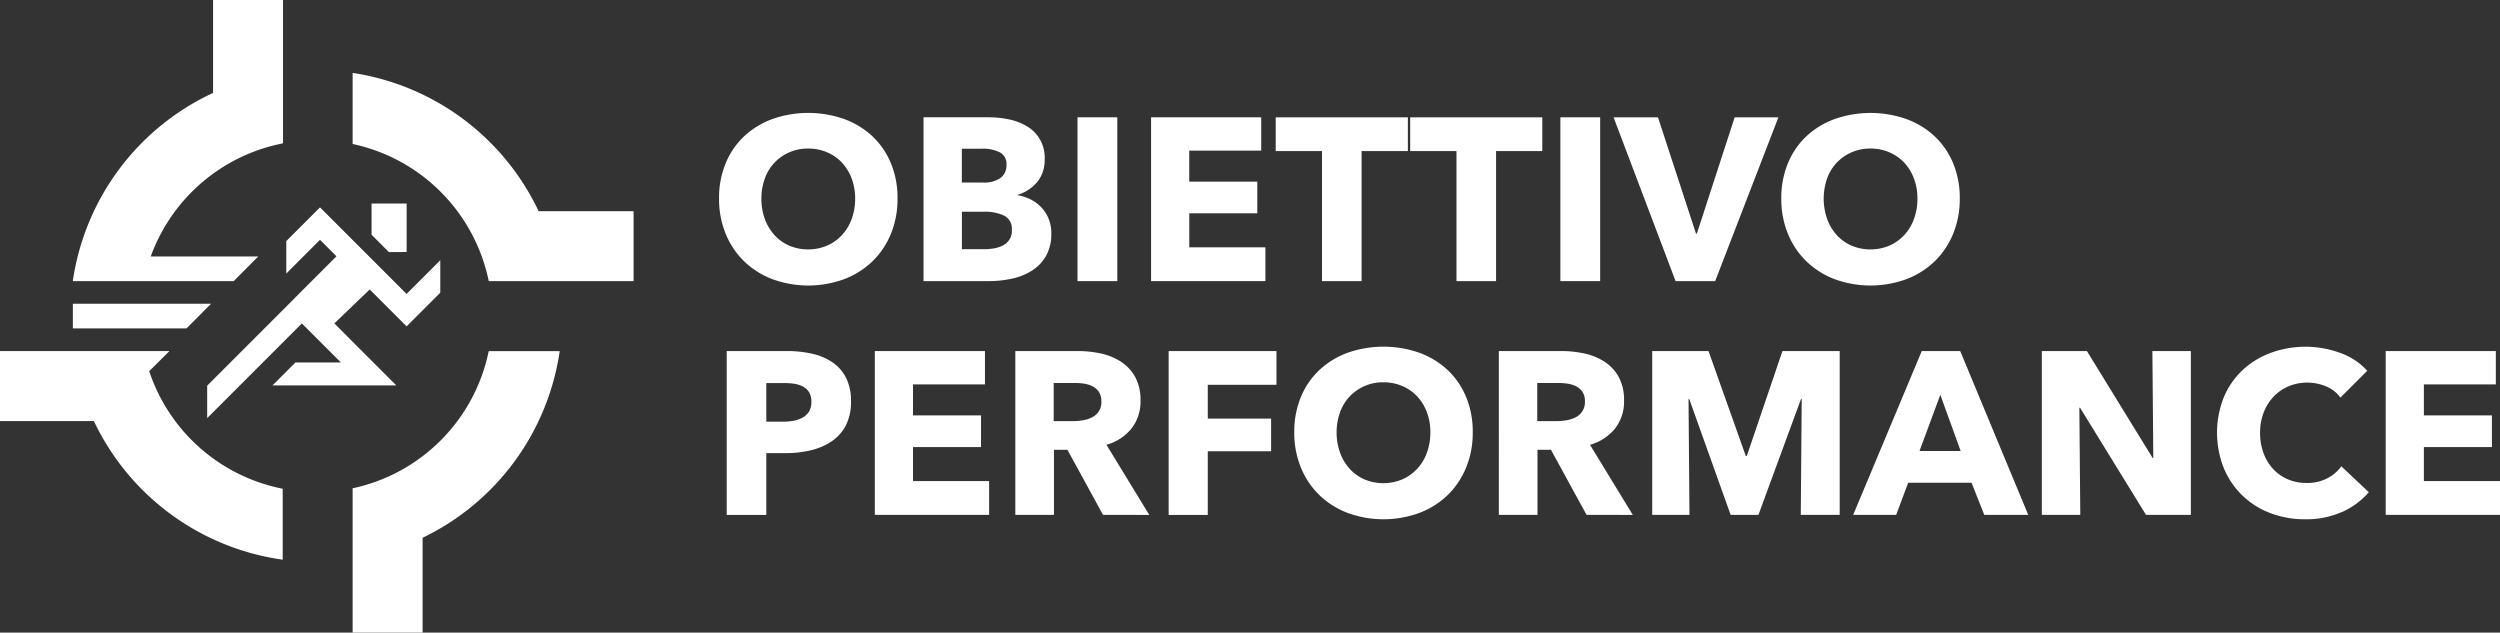
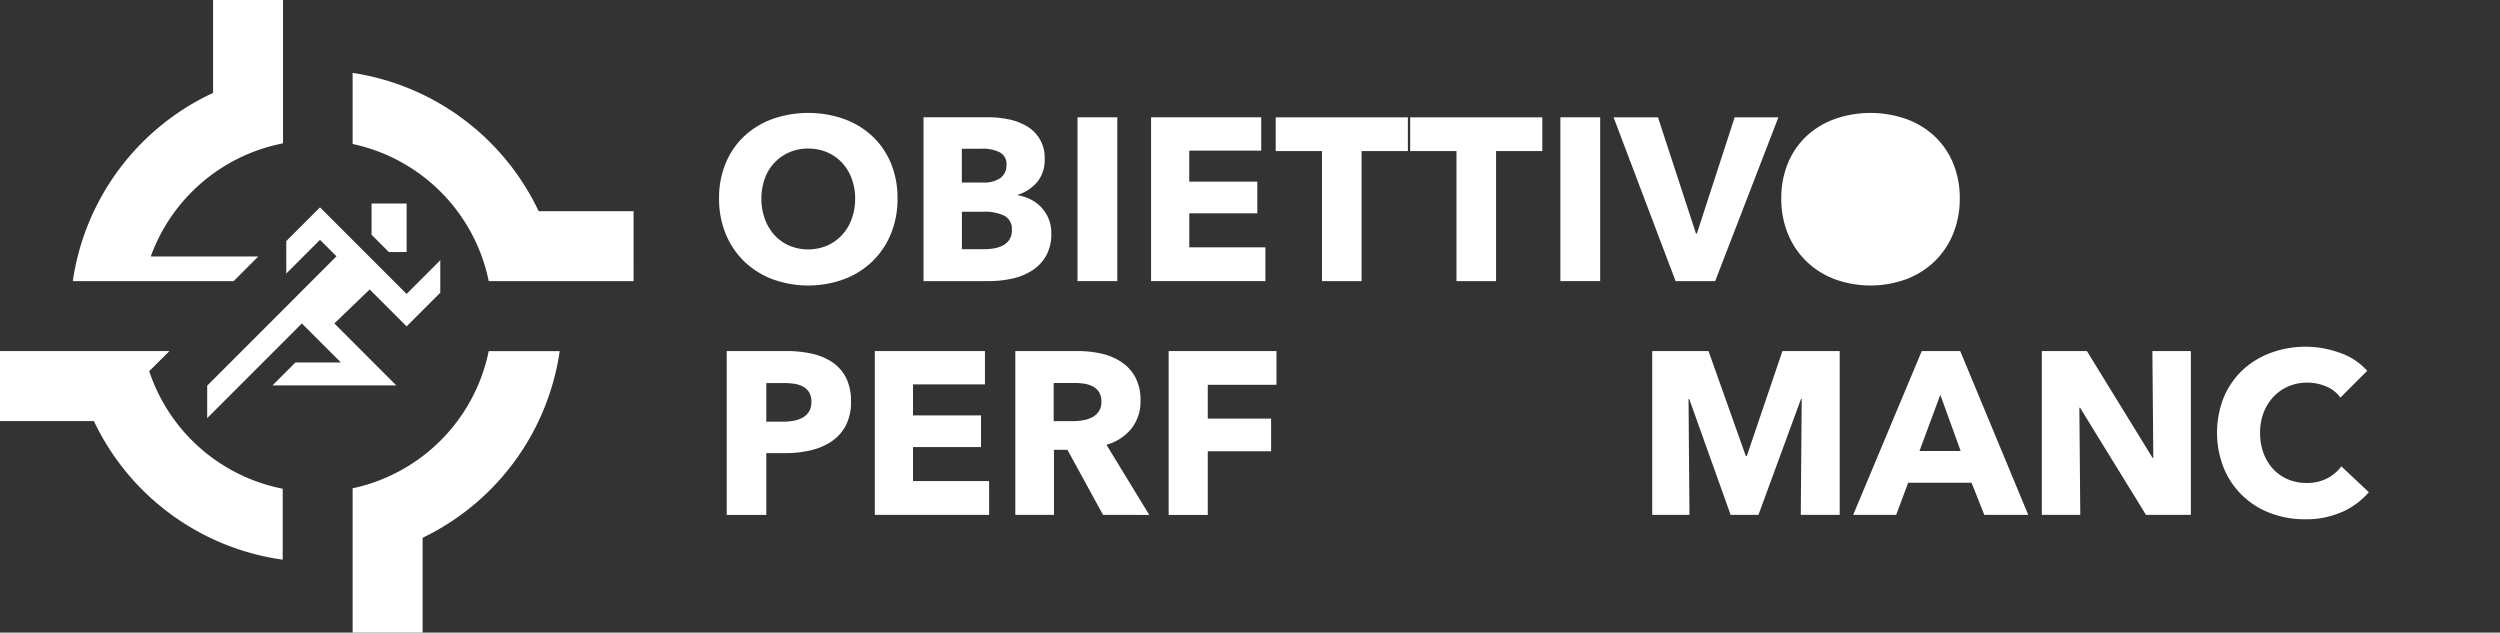
<svg xmlns="http://www.w3.org/2000/svg" id="Raggruppa_919" data-name="Raggruppa 919" width="205.24" height="51.932" viewBox="0 0 205.24 51.932">
  <rect x="0" y="0" width="205.24" height="51.932" fill="#333333" stroke="none" />
  <defs>
    <clipPath id="clip-path">
      <rect id="Rettangolo_384" data-name="Rettangolo 384" width="205.24" height="51.932" fill="none" />
    </clipPath>
  </defs>
  <g id="Raggruppa_918" data-name="Raggruppa 918" clip-path="url(#clip-path)">
    <path id="Tracciato_486" data-name="Tracciato 486" d="M580.658,281.3a1.45,1.45,0,0,0-.186-.778,1.327,1.327,0,0,0-.513-.475,2.2,2.2,0,0,0-.732-.228,6.11,6.11,0,0,0-.845-.057h-1.424v3.172h1.368a4.888,4.888,0,0,0,.874-.076,2.349,2.349,0,0,0,.75-.267,1.426,1.426,0,0,0,.522-.5,1.5,1.5,0,0,0,.186-.788m3.252-.021a4.126,4.126,0,0,1-.436,1.984,3.588,3.588,0,0,1-1.178,1.3,5.2,5.2,0,0,1-1.71.722,8.758,8.758,0,0,1-2.013.228h-1.615v5.072h-3.25V277.136h4.939a9.283,9.283,0,0,1,2.061.218,4.865,4.865,0,0,1,1.672.7,3.409,3.409,0,0,1,1.121,1.272,4.2,4.2,0,0,1,.409,1.95" transform="translate(-514.047 -248.316)" fill="#fff" />
    <path id="Tracciato_487" data-name="Tracciato 487" d="M690.623,290.587V277.138h9.042v2.735h-5.907v2.546h5.584v2.6h-5.584v2.793h6.249v2.773Z" transform="translate(-618.804 -248.318)" fill="#fff" />
    <path id="Tracciato_488" data-name="Tracciato 488" d="M808.561,281.259a1.345,1.345,0,0,0-.2-.769,1.373,1.373,0,0,0-.515-.456,2.252,2.252,0,0,0-.706-.218,5.211,5.211,0,0,0-.754-.057h-1.737v3.134H806.2a5.216,5.216,0,0,0,.821-.067,2.616,2.616,0,0,0,.763-.238,1.377,1.377,0,0,0,.783-1.33m.132,9.327-2.92-5.338h-1.107v5.338h-3.172V277.138h5.128a8.889,8.889,0,0,1,1.891.2,4.913,4.913,0,0,1,1.652.674,3.529,3.529,0,0,1,1.168,1.254,3.917,3.917,0,0,1,.437,1.937,3.575,3.575,0,0,1-.743,2.3,4.038,4.038,0,0,1-2.051,1.33l3.514,5.758Z" transform="translate(-718.146 -248.318)" fill="#fff" />
    <path id="Tracciato_489" data-name="Tracciato 489" d="M925.812,279.911v2.773h5.2v2.682h-5.2v5.224H922.6V277.138h8.851v2.773Z" transform="translate(-826.659 -248.318)" fill="#fff" />
-     <path id="Tracciato_490" data-name="Tracciato 490" d="M1032.9,280.686a4.616,4.616,0,0,0-.285-1.634,3.892,3.892,0,0,0-.788-1.3,3.637,3.637,0,0,0-1.216-.854,3.85,3.85,0,0,0-1.568-.313,3.737,3.737,0,0,0-2.773,1.168,3.7,3.7,0,0,0-.789,1.3,4.757,4.757,0,0,0-.279,1.634,4.807,4.807,0,0,0,.285,1.681,3.976,3.976,0,0,0,.788,1.32,3.588,3.588,0,0,0,1.207.865,4.029,4.029,0,0,0,3.115,0,3.7,3.7,0,0,0,1.216-.865,3.892,3.892,0,0,0,.8-1.32,4.807,4.807,0,0,0,.285-1.681m3.479,0a7.5,7.5,0,0,1-.551,2.916,6.644,6.644,0,0,1-1.529,2.26,6.807,6.807,0,0,1-2.327,1.453,8.57,8.57,0,0,1-5.841,0,6.819,6.819,0,0,1-2.322-1.453,6.631,6.631,0,0,1-1.53-2.26,7.5,7.5,0,0,1-.551-2.916,7.413,7.413,0,0,1,.551-2.916,6.384,6.384,0,0,1,1.53-2.213,6.82,6.82,0,0,1,2.322-1.406,8.886,8.886,0,0,1,5.841,0,6.806,6.806,0,0,1,2.327,1.406,6.394,6.394,0,0,1,1.529,2.213,7.414,7.414,0,0,1,.551,2.916" transform="translate(-915.471 -245.199)" fill="#fff" />
-     <path id="Tracciato_491" data-name="Tracciato 491" d="M1190.328,281.259a1.342,1.342,0,0,0-.2-.769,1.374,1.374,0,0,0-.515-.456,2.258,2.258,0,0,0-.707-.218,5.213,5.213,0,0,0-.754-.057h-1.737v3.134h1.546a5.219,5.219,0,0,0,.821-.067,2.612,2.612,0,0,0,.763-.238,1.378,1.378,0,0,0,.783-1.33m.133,9.327-2.92-5.338h-1.107v5.338h-3.172V277.138h5.131a8.889,8.889,0,0,1,1.89.2,4.923,4.923,0,0,1,1.652.674,3.53,3.53,0,0,1,1.168,1.254,3.917,3.917,0,0,1,.437,1.937,3.576,3.576,0,0,1-.743,2.3,4.04,4.04,0,0,1-2.052,1.33l3.514,5.758Z" transform="translate(-1060.213 -248.318)" fill="#fff" />
    <path id="Tracciato_492" data-name="Tracciato 492" d="M1316.537,290.587l.076-9.516h-.057l-3.495,9.516h-2.282l-3.4-9.516h-.057l.076,9.516h-3.058V277.138h4.621l3.065,8.624h.076l2.929-8.624h4.7v13.448Z" transform="translate(-1168.7 -248.318)" fill="#fff" />
    <path id="Tracciato_493" data-name="Tracciato 493" d="M1470.134,280.728l-1.71,4.616h3.381Zm3.609,9.858-1.045-2.64h-5.2l-.988,2.64h-3.529l5.63-13.448h3.157l5.584,13.448Z" transform="translate(-1310.842 -248.318)" fill="#fff" />
    <path id="Tracciato_494" data-name="Tracciato 494" d="M1620.465,290.587l-5.413-8.795h-.057l.076,8.795h-3.157V277.138h3.7l5.395,8.776h.057l-.076-8.776h3.158v13.448Z" transform="translate(-1444.288 -248.318)" fill="#fff" />
    <path id="Tracciato_495" data-name="Tracciato 495" d="M1760.482,287.259a7.2,7.2,0,0,1-3.02.6,7.876,7.876,0,0,1-2.879-.513,6.641,6.641,0,0,1-3.808-3.7,7.878,7.878,0,0,1,.01-5.813,6.5,6.5,0,0,1,1.548-2.229,6.865,6.865,0,0,1,2.322-1.415,8.31,8.31,0,0,1,5.671.009,5.37,5.37,0,0,1,2.229,1.472l-2.2,2.2a2.727,2.727,0,0,0-1.2-.929,3.972,3.972,0,0,0-1.519-.3,3.847,3.847,0,0,0-1.567.313,3.679,3.679,0,0,0-1.225.865,3.937,3.937,0,0,0-.8,1.3,4.594,4.594,0,0,0-.285,1.643,4.718,4.718,0,0,0,.285,1.672,3.878,3.878,0,0,0,.789,1.3,3.538,3.538,0,0,0,1.207.845,3.829,3.829,0,0,0,1.539.3,3.576,3.576,0,0,0,1.69-.38,3.28,3.28,0,0,0,1.159-.988l2.26,2.128a6.4,6.4,0,0,1-2.2,1.624" transform="translate(-1568.215 -245.229)" fill="#fff" />
-     <path id="Tracciato_496" data-name="Tracciato 496" d="M1883.389,277.138v13.448l9.383,0v-2.773h-6.249v-2.792h5.584v-2.6h-5.584v-2.546h5.907v-2.735Z" transform="translate(-1687.532 -248.318)" fill="#fff" />
    <path id="Tracciato_497" data-name="Tracciato 497" d="M578.811,96.147a4.611,4.611,0,0,0-.285-1.634,3.9,3.9,0,0,0-.789-1.3,3.639,3.639,0,0,0-1.216-.854,3.852,3.852,0,0,0-1.568-.313,3.739,3.739,0,0,0-2.773,1.168,3.694,3.694,0,0,0-.788,1.3,4.753,4.753,0,0,0-.279,1.634,4.8,4.8,0,0,0,.285,1.681,3.977,3.977,0,0,0,.789,1.32,3.587,3.587,0,0,0,1.207.865,4.027,4.027,0,0,0,3.115,0,3.7,3.7,0,0,0,1.216-.865,3.894,3.894,0,0,0,.8-1.32,4.805,4.805,0,0,0,.285-1.681m3.479,0a7.5,7.5,0,0,1-.551,2.916,6.644,6.644,0,0,1-1.53,2.26,6.81,6.81,0,0,1-2.327,1.453,8.569,8.569,0,0,1-5.841,0,6.823,6.823,0,0,1-2.322-1.453,6.633,6.633,0,0,1-1.529-2.26,7.5,7.5,0,0,1-.551-2.916,7.412,7.412,0,0,1,.551-2.916,6.384,6.384,0,0,1,1.529-2.213,6.817,6.817,0,0,1,2.322-1.406,8.884,8.884,0,0,1,5.841,0,6.8,6.8,0,0,1,2.327,1.406,6.4,6.4,0,0,1,1.53,2.213,7.417,7.417,0,0,1,.551,2.916" transform="translate(-508.606 -79.85)" fill="#fff" />
    <path id="Tracciato_498" data-name="Tracciato 498" d="M736.377,101.826a1.188,1.188,0,0,0-.627-1.159,3.673,3.673,0,0,0-1.672-.323h-1.8v3.078H734.1a4.91,4.91,0,0,0,.789-.066,2.477,2.477,0,0,0,.743-.238,1.346,1.346,0,0,0,.75-1.292m-.443-5.343a1.077,1.077,0,0,0-.523-1,3.059,3.059,0,0,0-1.544-.311h-1.6v2.778h1.748a2.352,2.352,0,0,0,1.415-.371,1.27,1.27,0,0,0,.5-1.092m3.682,5.638a3.63,3.63,0,0,1-.437,1.852,3.47,3.47,0,0,1-1.159,1.207,5.048,5.048,0,0,1-1.643.656,8.9,8.9,0,0,1-1.89.2h-5.36V92.591h5.357a8.242,8.242,0,0,1,1.6.161,4.733,4.733,0,0,1,1.486.551,2.962,2.962,0,0,1,1.5,2.745,2.8,2.8,0,0,1-.608,1.852,3.391,3.391,0,0,1-1.6,1.054v.038a3.7,3.7,0,0,1,1.074.351,3.112,3.112,0,0,1,.874.656,3.074,3.074,0,0,1,.589.929,3.126,3.126,0,0,1,.218,1.2" transform="translate(-653.309 -82.962)" fill="#fff" />
    <rect id="Rettangolo_382" data-name="Rettangolo 382" width="3.267" height="13.448" transform="translate(88.459 9.63)" fill="#fff" />
    <path id="Tracciato_499" data-name="Tracciato 499" d="M908.722,106.047V92.6h9.042v2.735h-5.908v2.546h5.586v2.6h-5.584v2.793h6.249v2.773Z" transform="translate(-814.223 -82.969)" fill="#fff" />
    <path id="Tracciato_500" data-name="Tracciato 500" d="M1014.2,95.372v10.68h-3.25V95.372h-3.8V92.6H1018v2.773Z" transform="translate(-902.419 -82.97)" fill="#fff" />
    <path id="Tracciato_501" data-name="Tracciato 501" d="M1120.316,95.372v10.68h-3.25V95.372h-3.8V92.6h10.846v2.773Z" transform="translate(-997.495 -82.97)" fill="#fff" />
    <rect id="Rettangolo_383" data-name="Rettangolo 383" width="3.267" height="13.448" transform="translate(128.101 9.63)" fill="#fff" />
    <path id="Tracciato_502" data-name="Tracciato 502" d="M1282.167,106.047h-3.25L1273.825,92.6h3.647l3.118,9.54h.076l3.1-9.536h3.59Z" transform="translate(-1141.358 -82.969)" fill="#fff" />
-     <path id="Tracciato_503" data-name="Tracciato 503" d="M1417.412,96.156a4.616,4.616,0,0,0-.285-1.634,3.9,3.9,0,0,0-.789-1.3,3.639,3.639,0,0,0-1.216-.854,3.851,3.851,0,0,0-1.568-.313,3.74,3.74,0,0,0-2.773,1.168,3.693,3.693,0,0,0-.788,1.3,5.042,5.042,0,0,0,.009,3.315,3.972,3.972,0,0,0,.788,1.32,3.589,3.589,0,0,0,1.207.865,4.027,4.027,0,0,0,3.115,0,3.7,3.7,0,0,0,1.216-.865,3.892,3.892,0,0,0,.8-1.32,4.8,4.8,0,0,0,.285-1.681m3.474,0a7.5,7.5,0,0,1-.551,2.916,6.644,6.644,0,0,1-1.53,2.26,6.811,6.811,0,0,1-2.327,1.453,8.569,8.569,0,0,1-5.841,0,6.82,6.82,0,0,1-2.32-1.453,6.632,6.632,0,0,1-1.53-2.26,7.5,7.5,0,0,1-.551-2.916,7.41,7.41,0,0,1,.551-2.916,6.38,6.38,0,0,1,1.53-2.216,6.811,6.811,0,0,1,2.322-1.4,8.882,8.882,0,0,1,5.841,0,6.8,6.8,0,0,1,2.327,1.406,6.4,6.4,0,0,1,1.529,2.213,7.419,7.419,0,0,1,.551,2.916" transform="translate(-1259.999 -79.859)" fill="#fff" />
-     <path id="Tracciato_504" data-name="Tracciato 504" d="M68.865,239.809H57.521v2.023h9.331Z" transform="translate(-51.539 -214.871)" fill="#fff" />
+     <path id="Tracciato_503" data-name="Tracciato 503" d="M1417.412,96.156m3.474,0a7.5,7.5,0,0,1-.551,2.916,6.644,6.644,0,0,1-1.53,2.26,6.811,6.811,0,0,1-2.327,1.453,8.569,8.569,0,0,1-5.841,0,6.82,6.82,0,0,1-2.32-1.453,6.632,6.632,0,0,1-1.53-2.26,7.5,7.5,0,0,1-.551-2.916,7.41,7.41,0,0,1,.551-2.916,6.38,6.38,0,0,1,1.53-2.216,6.811,6.811,0,0,1,2.322-1.4,8.882,8.882,0,0,1,5.841,0,6.8,6.8,0,0,1,2.327,1.406,6.4,6.4,0,0,1,1.529,2.213,7.419,7.419,0,0,1,.551,2.916" transform="translate(-1259.999 -79.859)" fill="#fff" />
    <path id="Tracciato_505" data-name="Tracciato 505" d="M61.718,23.078h8.966L72.7,21.055H63.875A14.494,14.494,0,0,1,74.7,11.774v-.02h.034V0H68.992V7.628a20.245,20.245,0,0,0-11.516,15.45h4.242Z" transform="translate(-51.499)" fill="#fff" />
    <path id="Tracciato_506" data-name="Tracciato 506" d="M293.649,68.908a20.245,20.245,0,0,0-15.271-11.351v5.836a14.487,14.487,0,0,1,11.174,11.257h11.892V68.908Z" transform="translate(-249.429 -51.572)" fill="#fff" />
    <path id="Tracciato_507" data-name="Tracciato 507" d="M12.248,278.815l1.661-1.651H0v5.745H7.708a20.245,20.245,0,0,0,15.5,11.379v-5.824a14.493,14.493,0,0,1-10.959-9.654" transform="translate(0 -248.341)" fill="#fff" />
    <path id="Tracciato_508" data-name="Tracciato 508" d="M278.378,288.458v11.848h5.745v-7.782A20.246,20.246,0,0,0,295.379,277.2h-5.828a14.487,14.487,0,0,1-11.174,11.261" transform="translate(-249.429 -248.374)" fill="#fff" />
    <path id="Tracciato_509" data-name="Tracciato 509" d="M179.084,178.35l-1.338-1.338L174,173.263l2.9-2.786,2.63,2.63.4.4,2.767-2.767v-2.664l-2.768,2.768-1.677-1.677-2.746-2.746-1.353-1.353-1.332-1.332-1.332,1.332-1.435,1.435v2.665l2.767-2.767,1.353,1.353-2.846,2.845L170,171.935l-2.177,2.177-.814.813-3.449,3.449v2.664l3.745-3.745,4.027-4.027,3.2,3.2h-3.725l-1.884,1.884h10.159Z" transform="translate(-146.551 -146.712)" fill="#fff" />
    <path id="Tracciato_510" data-name="Tracciato 510" d="M296.207,164.639v-3.981h-2.879v2.564l1.423,1.424Z" transform="translate(-262.824 -143.95)" fill="#fff" />
  </g>
</svg>